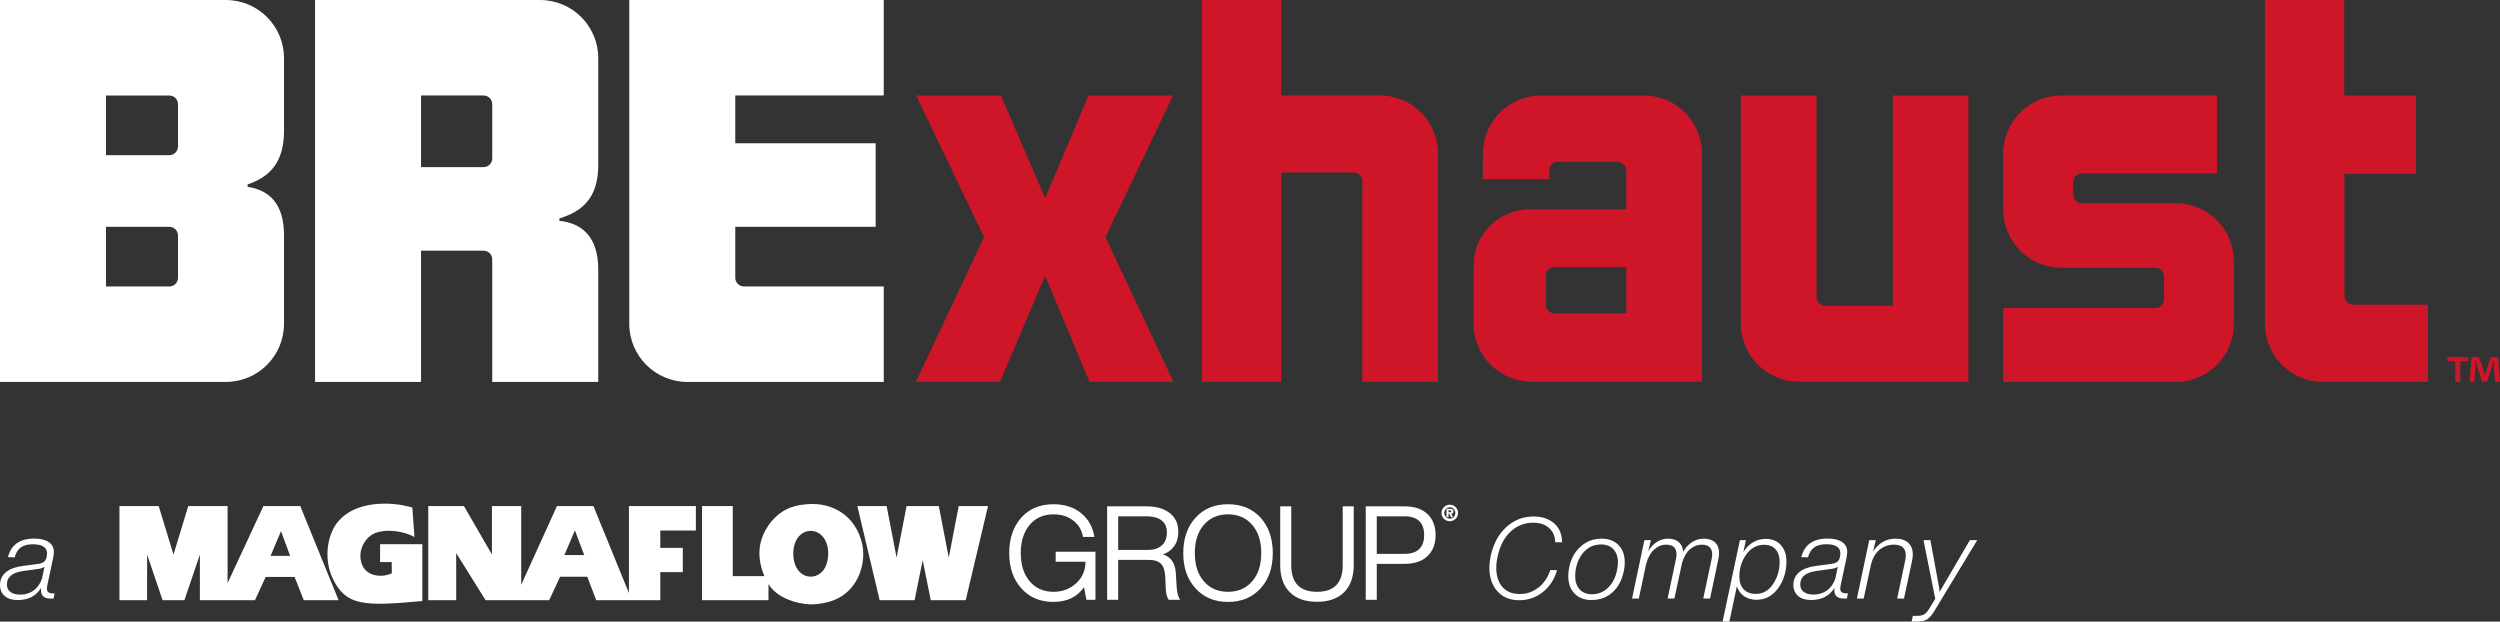
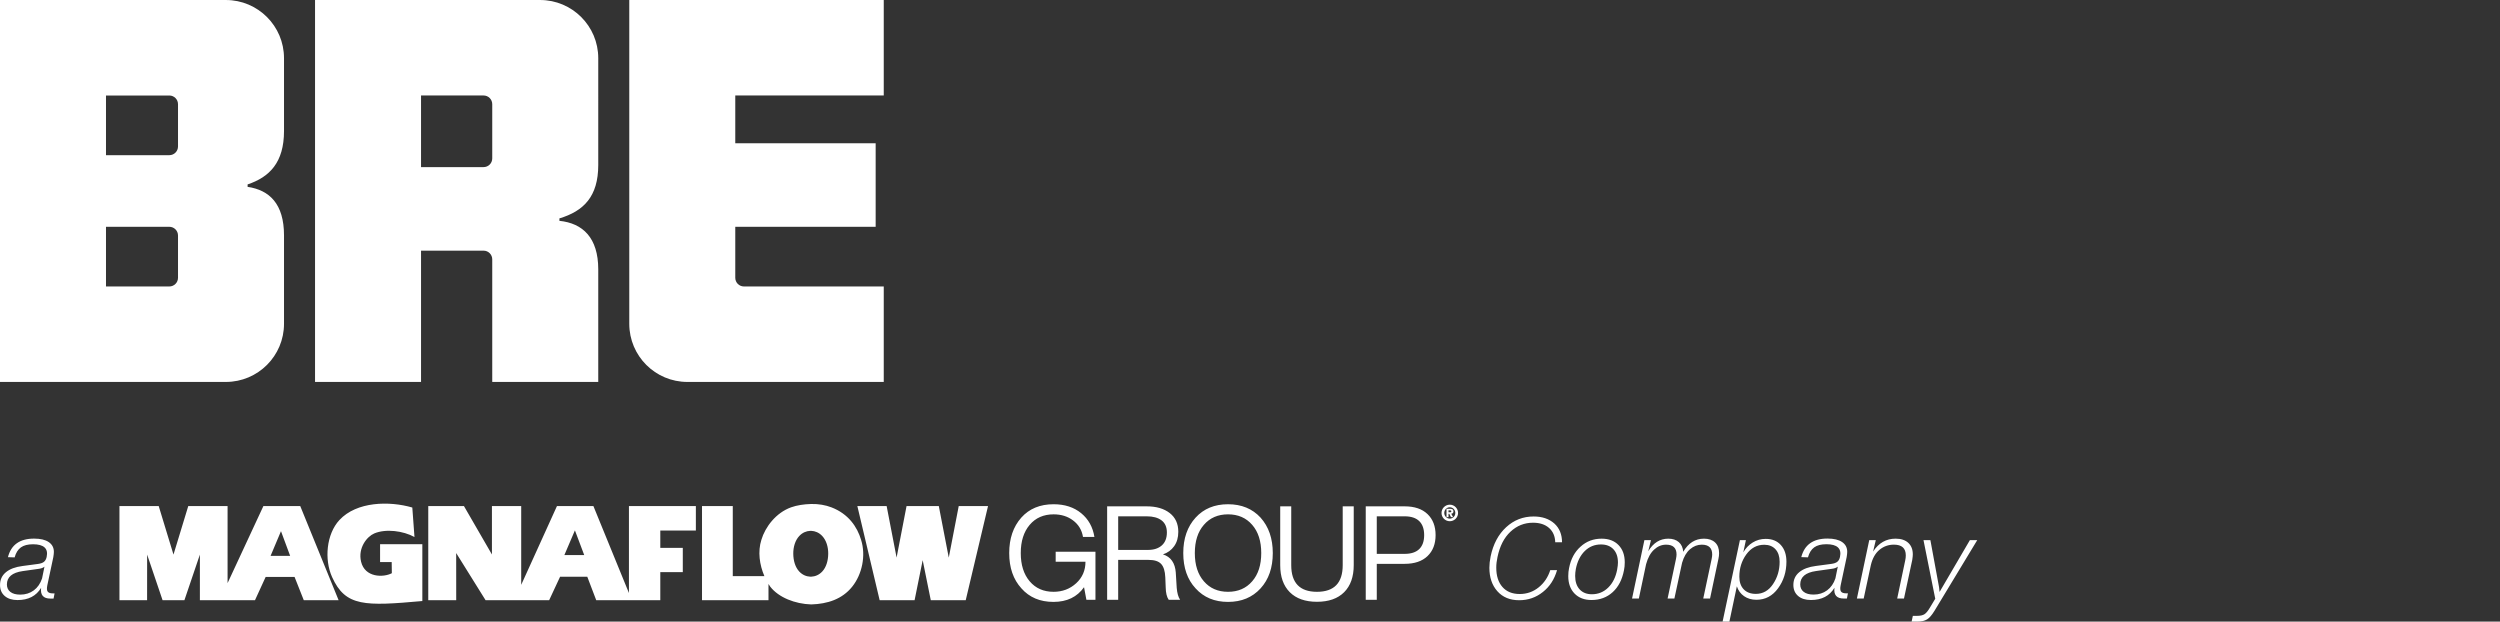
<svg xmlns="http://www.w3.org/2000/svg" viewBox="0 0 300 74.595" version="1.1" id="Layer_1">
  <rect x="0" y="0" width="300" height="74.595" fill="#333333" stroke="none" />
  <defs>
    <style>
      .st0 {
        fill: #fff;
      }

      .st1 {
        fill: #ce1628;
      }
    </style>
  </defs>
  <g id="BRExhaust_Standard__x28_dark_BG_x29_">
    <g>
-       <path d="M197.259,11.46h-12.326c-3.852,0-6.978,3.126-6.984,6.979-.005,2.82-.008,3.047-.008,3.047h7.96v-1.024c0-.575.467-1.042,1.042-1.042h7.175c.575,0,1.042.467,1.042,1.042v4.654h-11.577c-3.733,0-6.76,3.026-6.76,6.76v6.947c0,3.854,3.125,6.979,6.979,6.979h20.437v-27.363c0-3.854-3.124-6.979-6.979-6.979M195.159,37.599h-8.618c-.575,0-1.042-.467-1.042-1.042v-3.475c0-.575.467-1.042,1.042-1.042h8.618v5.558ZM227.135,36.688h-8.112c-.576,0-1.042-.466-1.042-1.042V11.46h-9.079v27.363c0,3.854,3.125,6.979,6.979,6.979h20.332V11.46h-9.078v25.229ZM140.77,11.46h-10.148l-5.206,12.329-5.305-12.329h-10.174l8.148,16.986-8.181,17.388h10.087l5.425-12.753,5.325,12.753h10.083l-8.171-17.388,8.117-16.986ZM165.58,11.449h-11.832V.001h-9.514v45.833h9.514v-25.137h8.691c.575,0,1.042.467,1.042,1.042v24.096h9.079v-27.406c0-3.855-3.125-6.979-6.979-6.979M281.334,35.522v-14.657h8.583v-9.405h-8.608V.001h-9.514v38.854c0,3.854,3.124,6.979,6.979,6.979h12.587v-9.271h-8.985c-.575,0-1.042-.467-1.042-1.042M261.085,24.379h-11.267c-.575,0-1.042-.467-1.042-1.042v-1.486c0-.575.467-1.042,1.042-1.042h16.215v-9.35h-18.669c-3.854,0-6.979,3.125-6.979,6.979v6.709c0,3.854,3.125,6.979,6.979,6.979h11.267c.575,0,1.042.467,1.042,1.042v2.753c0,.575-.467,1.042-1.042,1.042h-18.246v8.871h20.699c3.854,0,6.979-3.125,6.979-6.979v-7.497c0-3.854-3.125-6.979-6.979-6.979M299.771,42.851h-.856l-.516,1.47c-.066.22-.131.472-.208.746h-.01c-.077-.307-.132-.526-.198-.756l-.516-1.459h-.887l-.22,2.983h.571l.108-1.755c.011-.274.023-.558.023-.832h.032c.067.263.154.614.208.844l.537,1.7h.615l.537-1.656c.087-.274.175-.625.252-.887h.033c.01.318.01.602.021.832l.109,1.755h.593l-.229-2.983ZM293.683,43.344h.954v2.49h.593v-2.49h.954v-.494h-2.501v.494Z" class="st1" />
      <path d="M64.811.001h-27.006v45.832h12.72v-15.754h7.503c.576,0,1.042.467,1.042,1.042v14.712h12.721v-13.507c0-3.788-1.846-5.535-4.661-5.826v-.292c2.913-.874,4.661-2.622,4.661-6.408V6.98C71.79,3.126,68.665.001,64.811.001M59.069,19.011c0,.575-.466,1.042-1.042,1.042h-7.503v-8.595h7.503c.576,0,1.042.467,1.042,1.042v6.511ZM106.05,11.458V0h-30.537v38.854c0,3.855,3.125,6.979,6.979,6.979h23.558v-11.457h-16.775c-.576,0-1.042-.467-1.042-1.042v-6.12h16.846v-10.026h-16.846v-5.73h17.817ZM27.102.001H0v45.832h27.102c3.855,0,6.979-3.124,6.979-6.979v-10.606c0-3.788-1.748-5.437-4.369-5.826v-.292c2.621-.874,4.369-2.622,4.369-6.408V6.98C34.081,3.126,30.957.001,27.102.001M21.361,33.334c0,.575-.467,1.042-1.042,1.042h-7.6v-7.161h7.6c.575,0,1.042.467,1.042,1.042v5.078ZM21.361,17.579c0,.575-.467,1.042-1.042,1.042h-7.6v-7.161h7.6c.575,0,1.042.467,1.042,1.042v5.078Z" class="st0" />
    </g>
  </g>
  <g id="MagnaFlow_Group_Co.__x28_White_x29_">
    <path d="M75.473,71.164l-4.264-10.434h-4.375l-4.289,9.45v-9.45h-3.513v5.808l-3.357-5.808h-4.283v11.291h3.354l-.004-5.655,3.525,5.655h7.633l1.312-2.816h3.261l1.073,2.816h7.69v-3.369h2.7v-2.905h-2.7v-2.08h4.268v-2.938h-8.031v10.434ZM67.723,66.611l1.267-2.967,1.117,2.967h-2.384ZM229.537,66.527c0-.588-.181-1.05-.543-1.385-.362-.335-.869-.503-1.521-.503-1.132,0-2.033.516-2.703,1.548l.326-1.372h-.787l-1.481,7.008h.815l.855-3.993c.19-.815.534-1.431,1.032-1.847.498-.416,1.077-.625,1.738-.625.951,0,1.426.431,1.426,1.29,0,.19-.022.39-.068.598l-.964,4.577h.815l.992-4.631c.045-.299.068-.521.068-.666M113.851,66.91l-1.194-6.18h-3.872l-1.194,6.18-1.194-6.18h-3.515l2.675,11.291h4.194l.971-4.801.971,4.801h4.195l2.675-11.291h-3.516l-1.194,6.18ZM220.919,70.982c-.099-.145-.113-.394-.04-.747l.72-3.381c.045-.272.068-.485.068-.638,0-.498-.203-.887-.611-1.168-.407-.28-.996-.421-1.765-.421-1.712,0-2.757.743-3.138,2.228l.802.027c.154-.553.405-.953.754-1.202.349-.249.835-.373,1.46-.373.643,0,1.103.126,1.379.38.276.254.359.634.251,1.141-.054.254-.159.446-.312.577-.153.131-.403.22-.747.265l-1.833.244c-.861.109-1.526.358-1.996.747-.471.389-.707.901-.707,1.534,0,.553.188.991.563,1.317.376.326.89.489,1.542.489,1.294,0,2.236-.489,2.825-1.467-.108.86.263,1.29,1.113,1.29h.38l.123-.624h-.204c-.317,0-.525-.073-.625-.218M220.254,69.393c-.208.625-.541,1.107-.999,1.446s-.999.51-1.623.51c-.516,0-.912-.109-1.189-.327-.276-.217-.414-.516-.414-.896,0-.888.634-1.421,1.901-1.603l1.833-.258c.344-.036.603-.126.774-.272l-.285,1.399ZM99.765,60.879c-.692-.266-1.542-.422-2.417-.4-.875.022-1.719.15-2.418.4-1.806.648-3.105,2.351-3.566,3.903-.446,1.401-.225,2.994.362,4.351h-3.793v-8.403h-3.692v11.291h7.977v-1.943c.071.116.145.228.221.336,1.002,1.28,2.951,2.058,4.908,2.118,1.956-.059,3.705-.627,4.908-2.118,1.203-1.49,1.672-3.756,1.075-5.633-.46-1.552-1.514-3.116-3.566-3.903M98.673,68.579c-.385.414-.858.603-1.325.622h-.116c-.468-.02-.94-.208-1.325-.622-.484-.521-.706-1.31-.714-2.127-.008-.817.229-1.606.714-2.127.385-.414.858-.603,1.325-.623h.116c.468.02.94.208,1.325.623.485.521.722,1.31.714,2.127-.008.817-.229,1.606-.714,2.127M236.386,64.815l-3.639,6.221-.055-.543-1.046-5.677h-.828l1.412,7.035-.638,1.059c-.227.39-.441.652-.645.788-.203.136-.496.204-.876.204l-.53 0-.148.693.692-0c.489,0,.878-.091,1.168-.272.272-.163.565-.503.882-1.018l5.134-8.489h-.883ZM181.25,63.812c.77-.724,1.675-1.086,2.716-1.086.806,0,1.447.21,1.922.631.475.421.722.994.74,1.718h.815c0-.942-.308-1.694-.923-2.255-.634-.561-1.463-.842-2.485-.842-1.268,0-2.368.43-3.3,1.29-.933.86-1.553,2.029-1.861,3.504-.1.498-.149.951-.149,1.358,0,1.159.317,2.096.951,2.811.642.725,1.517,1.087,2.621,1.087,1.077,0,2.028-.331,2.852-.991.815-.643,1.381-1.517,1.697-2.621h-.815c-.272.851-.734,1.539-1.386,2.064-.66.534-1.421.801-2.281.801-.887,0-1.578-.28-2.071-.842-.494-.561-.741-1.335-.741-2.323,0-.407.05-.833.149-1.276.272-1.304.788-2.314,1.549-3.029M31.606,60.73l-4.297,9.243v-9.243h-4.718l-1.773,5.821-1.773-5.821h-4.711v11.291h3.317l.004-5.471,1.852,5.471,2.623-0,1.856-5.471v5.471h6.614l1.278-2.787h3.47l1.104,2.788h4.18l-4.602-11.292h-4.424ZM32.468,66.708l1.25-2.967,1.1,2.967h-2.351ZM45.61,67.445h1.393l.018,1.339c-1.02.539-3.24.534-3.693-1.387-.392-1.659.713-3.017,1.583-3.385,1.385-.587,3.476-.315,4.826.43l-.259-3.539c-2.735-.796-6.672-.744-8.752,1.506-1.555,1.682-1.833,4.715-.874,6.841,1.609,3.566,3.937,3.49,10.83,2.874v-6.819h-5.072v2.141ZM5.718,70.988c-.1-.145-.113-.394-.041-.747l.72-3.381c.045-.272.068-.485.068-.638,0-.498-.203-.887-.611-1.168-.407-.28-.995-.421-1.765-.421-1.711,0-2.757.743-3.137,2.228l.802.027c.154-.553.405-.953.754-1.202.349-.25.835-.374,1.46-.374.643,0,1.102.127,1.379.38.276.254.359.634.251,1.141-.054.254-.159.446-.313.578-.154.131-.403.22-.747.265l-1.833.244c-.86.109-1.526.358-1.996.747-.471.389-.707.901-.707,1.534,0,.553.188.992.564,1.317.376.326.89.489,1.542.489,1.294,0,2.236-.489,2.825-1.467-.109.86.262,1.29,1.113,1.29h.38l.122-.624h-.204c-.316,0-.525-.073-.624-.218M5.053,69.399c-.208.625-.541,1.107-.999,1.446s-.999.51-1.623.51c-.516,0-.912-.109-1.189-.326-.276-.217-.414-.516-.414-.896,0-.888.634-1.421,1.901-1.603l1.833-.258c.344-.036.603-.126.774-.272l-.285,1.399ZM174.415,61.369c0-.247-.16-.316-.444-.316h-.391v1.006h.239v-.4h.096l.202.4h.257l-.225-.416c.148-.008.266-.08.266-.273M174.019,61.472h-.2v-.233h.146c.077,0,.194.005.194.103s-.051.132-.14.13M204.471,64.64c-1.041,0-1.869.525-2.485,1.575-.036-.498-.213-.885-.53-1.161-.317-.276-.738-.414-1.263-.414-.996,0-1.797.503-2.404,1.507l.326-1.331h-.788l-1.481,7.008h.815l.869-4.115c.208-.77.527-1.353.958-1.752.43-.398.912-.597,1.446-.597.833,0,1.25.394,1.25,1.181,0,.136-.022.316-.068.543l-1.005,4.74h.815l.924-4.291c.208-.716.525-1.257.95-1.623.426-.367.897-.55,1.413-.55.833,0,1.25.394,1.25,1.181,0,.136-.022.316-.068.543l-1.006,4.74h.815l1.005-4.753c.055-.245.081-.475.081-.693,0-.552-.161-.98-.482-1.283-.322-.303-.768-.455-1.338-.455M192.199,64.64c-.987 0-1.829.318-2.526.951-.715.634-1.177,1.494-1.385,2.58-.064.29-.096.611-.096.964,0,.878.252,1.575.754,2.092.503.516,1.179.774,2.031.774,1.005-0,1.852-.312,2.54-.938.688-.624,1.14-1.498,1.358-2.621.064-.289.095-.611.095-.964,0-.869-.249-1.56-.747-2.071-.498-.512-1.173-.767-2.024-.767M194.06,68.348c-.172.905-.53,1.625-1.073,2.16-.543.534-1.195.801-1.956.802-.624,0-1.116-.195-1.474-.584-.357-.39-.537-.928-.537-1.616,0-.263.028-.543.082-.842.181-.906.539-1.621,1.073-2.146.534-.525,1.182-.788,1.942-.788.634,0,1.132.192,1.494.577.362.384.543.916.543,1.596,0,.217-.032.498-.095.842M126.68,67.409h3.576c0,1.04-.373,1.901-1.118,2.583-.746.682-1.649,1.024-2.709,1.024-1.198,0-2.153-.42-2.867-1.26-.714-.84-1.071-1.969-1.071-3.387s.357-2.547,1.071-3.387c.714-.84,1.67-1.261,2.867-1.261.913,0,1.691.242,2.331.725.662.494,1.061,1.155,1.198,1.985h1.37c-.189-1.186-.719-2.137-1.591-2.851-.872-.714-1.974-1.071-3.308-1.071-1.628,0-2.92.535-3.875,1.607-.967,1.092-1.45,2.51-1.45,4.253,0,1.754.489,3.167,1.466,4.237.955,1.082,2.236,1.623,3.844,1.623,1.617,0,2.841-.588,3.67-1.764l.283,1.513h1.087v-5.766h-4.774v1.198ZM173.974,60.562c-.549,0-.992.443-.992.993,0,.549.443.992.992.992.55,0,.993-.443.993-.992,0-.55-.444-.993-.993-.993M173.974,62.236c-.374,0-.663-.308-.663-.682,0-.374.289-.682.663-.682.375,0,.663.308.663.682,0,.374-.289.682-.663.682M168.552,60.761h-4.663v11.216h1.324v-4.316h3.34c1.187,0,2.103-.31,2.749-.93.646-.619.969-1.46.969-2.52s-.324-1.901-.969-2.52c-.646-.62-1.562-.93-2.749-.93M170.308,65.889c-.394.383-.979.575-1.756.575h-3.34v-4.506h3.34c.777,0,1.362.192,1.756.575.394.384.591.943.591,1.678,0,.735-.197,1.294-.591,1.678M141.097,68.732c-.084-1.176-.599-1.912-1.544-2.206.567-.189,1.016-.517,1.347-.984.331-.468.496-1.042.496-1.725,0-.967-.344-1.717-1.032-2.253-.687-.535-1.609-.803-2.765-.803h-4.742v11.216h1.324v-4.789h3.655c.693,0,1.192.16,1.496.481s.472.859.504,1.615l.048,1.197c.011.662.131,1.16.362,1.497h1.37c-.22-.325-.357-.803-.409-1.433l-.111-1.812ZM137.757,65.991h-3.575v-4.033h3.418c.767,0,1.363.163,1.788.488.426.326.638.809.638,1.45,0,.672-.202,1.19-.607,1.552-.404.362-.958.543-1.662.543M161.125,67.819c0,2.132-1.03,3.198-3.088,3.198s-3.088-1.066-3.088-3.198v-7.058h-1.323v7.058c0,1.397.384,2.478,1.15,3.245.766.766,1.853,1.15,3.261,1.15s2.494-.384,3.261-1.15c.766-.767,1.15-1.849,1.15-3.245v-7.058h-1.323v7.058ZM211.885,64.666c-.571,0-1.091.145-1.562.435-.471.29-.847.684-1.127,1.182l.312-1.467h-.72l-2.077,9.779h.815l.896-4.237c.163.498.45.891.862,1.181.412.289.908.434,1.488.434,1.059,0,1.924-.457,2.594-1.372.67-.914,1.005-1.983,1.005-3.205,0-.833-.222-1.496-.666-1.989-.444-.494-1.05-.741-1.82-.741M212.768,70.085c-.525.787-1.213,1.181-2.064,1.181-.625 0-1.112-.183-1.46-.55-.348-.367-.523-.871-.523-1.514,0-1.005.276-1.893.828-2.662.562-.779,1.281-1.169,2.16-1.169.571,0,1.021.181,1.351.543.331.363.496.861.496,1.494,0,1.005-.263,1.897-.788,2.675M147.363,60.509c-1.617,0-2.914.535-3.891,1.607-.987,1.082-1.48,2.499-1.48,4.253,0,1.764.493,3.177,1.48,4.237.977,1.082,2.274,1.623,3.891,1.623,1.618,0,2.919-.541,3.907-1.623.977-1.071,1.465-2.483,1.465-4.237,0-1.744-.488-3.161-1.465-4.253-.988-1.071-2.289-1.607-3.907-1.607M150.262,69.756c-.725.84-1.691,1.26-2.899,1.26-1.207,0-2.174-.42-2.898-1.26-.724-.83-1.086-1.959-1.086-3.387s.362-2.557,1.086-3.387c.725-.84,1.691-1.261,2.898-1.261,1.208,0,2.174.42,2.899,1.261.725.83,1.087,1.959,1.087,3.387s-.362,2.557-1.087,3.387" class="st0" />
  </g>
</svg>